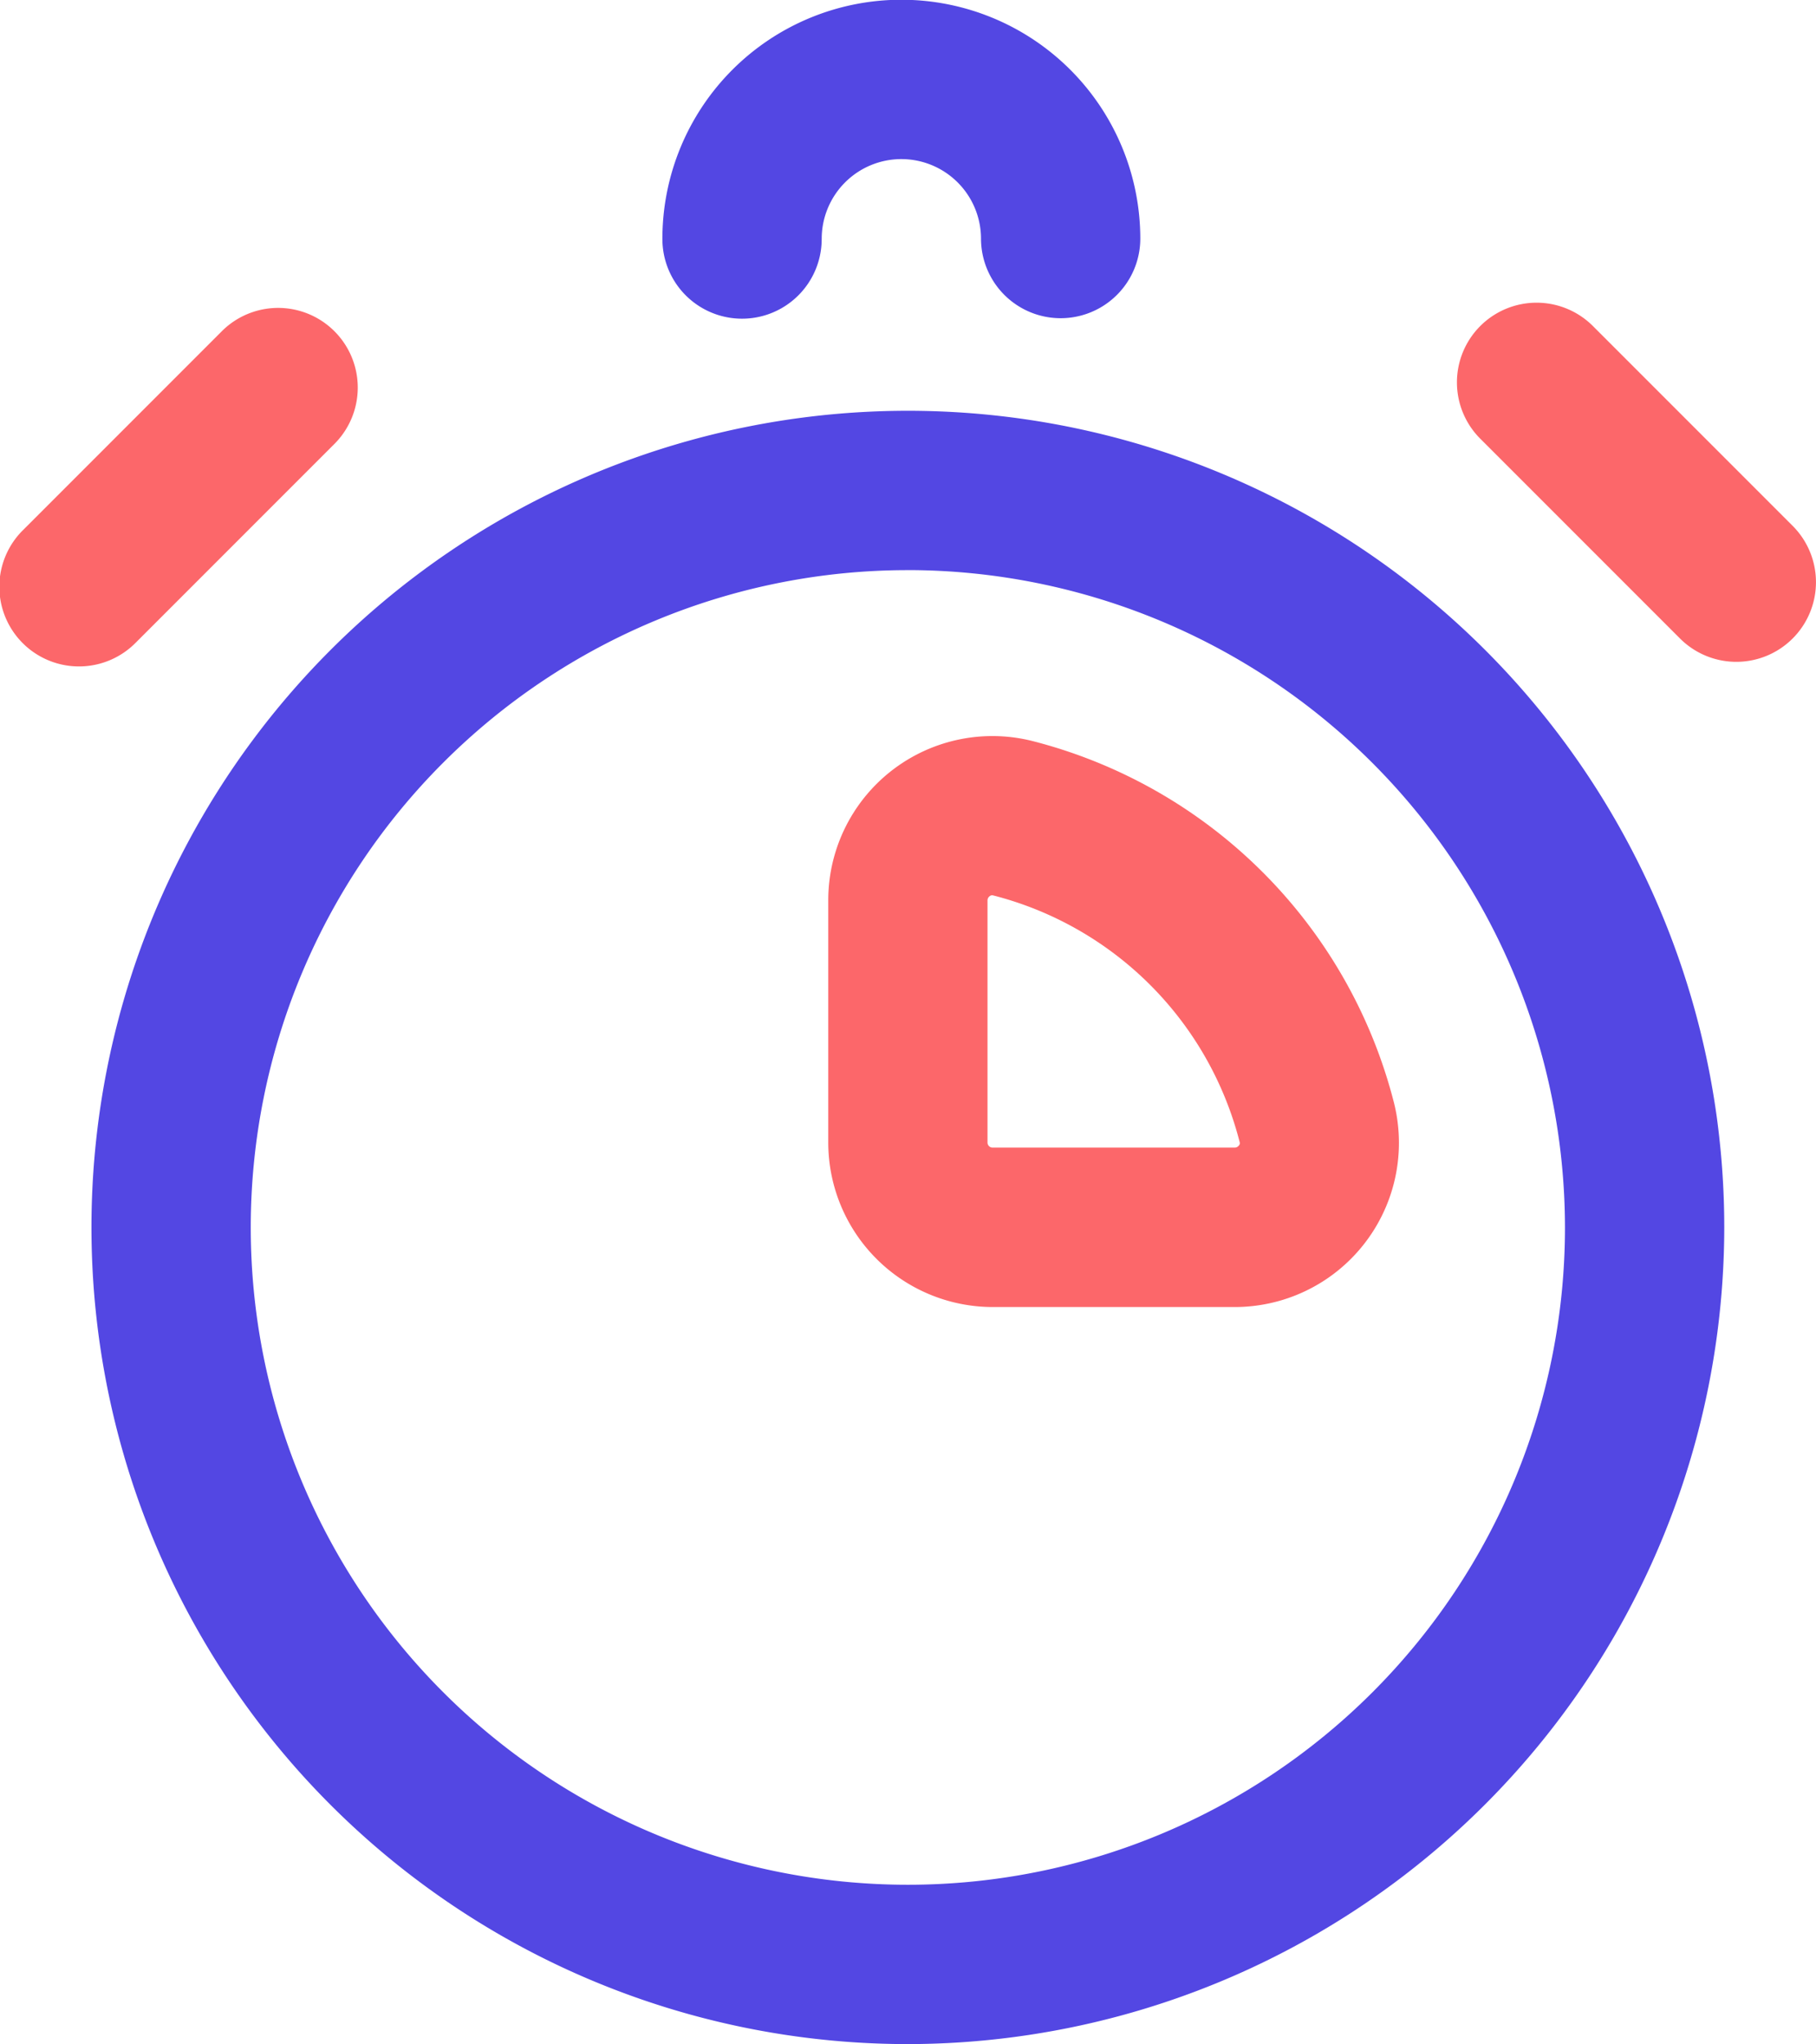
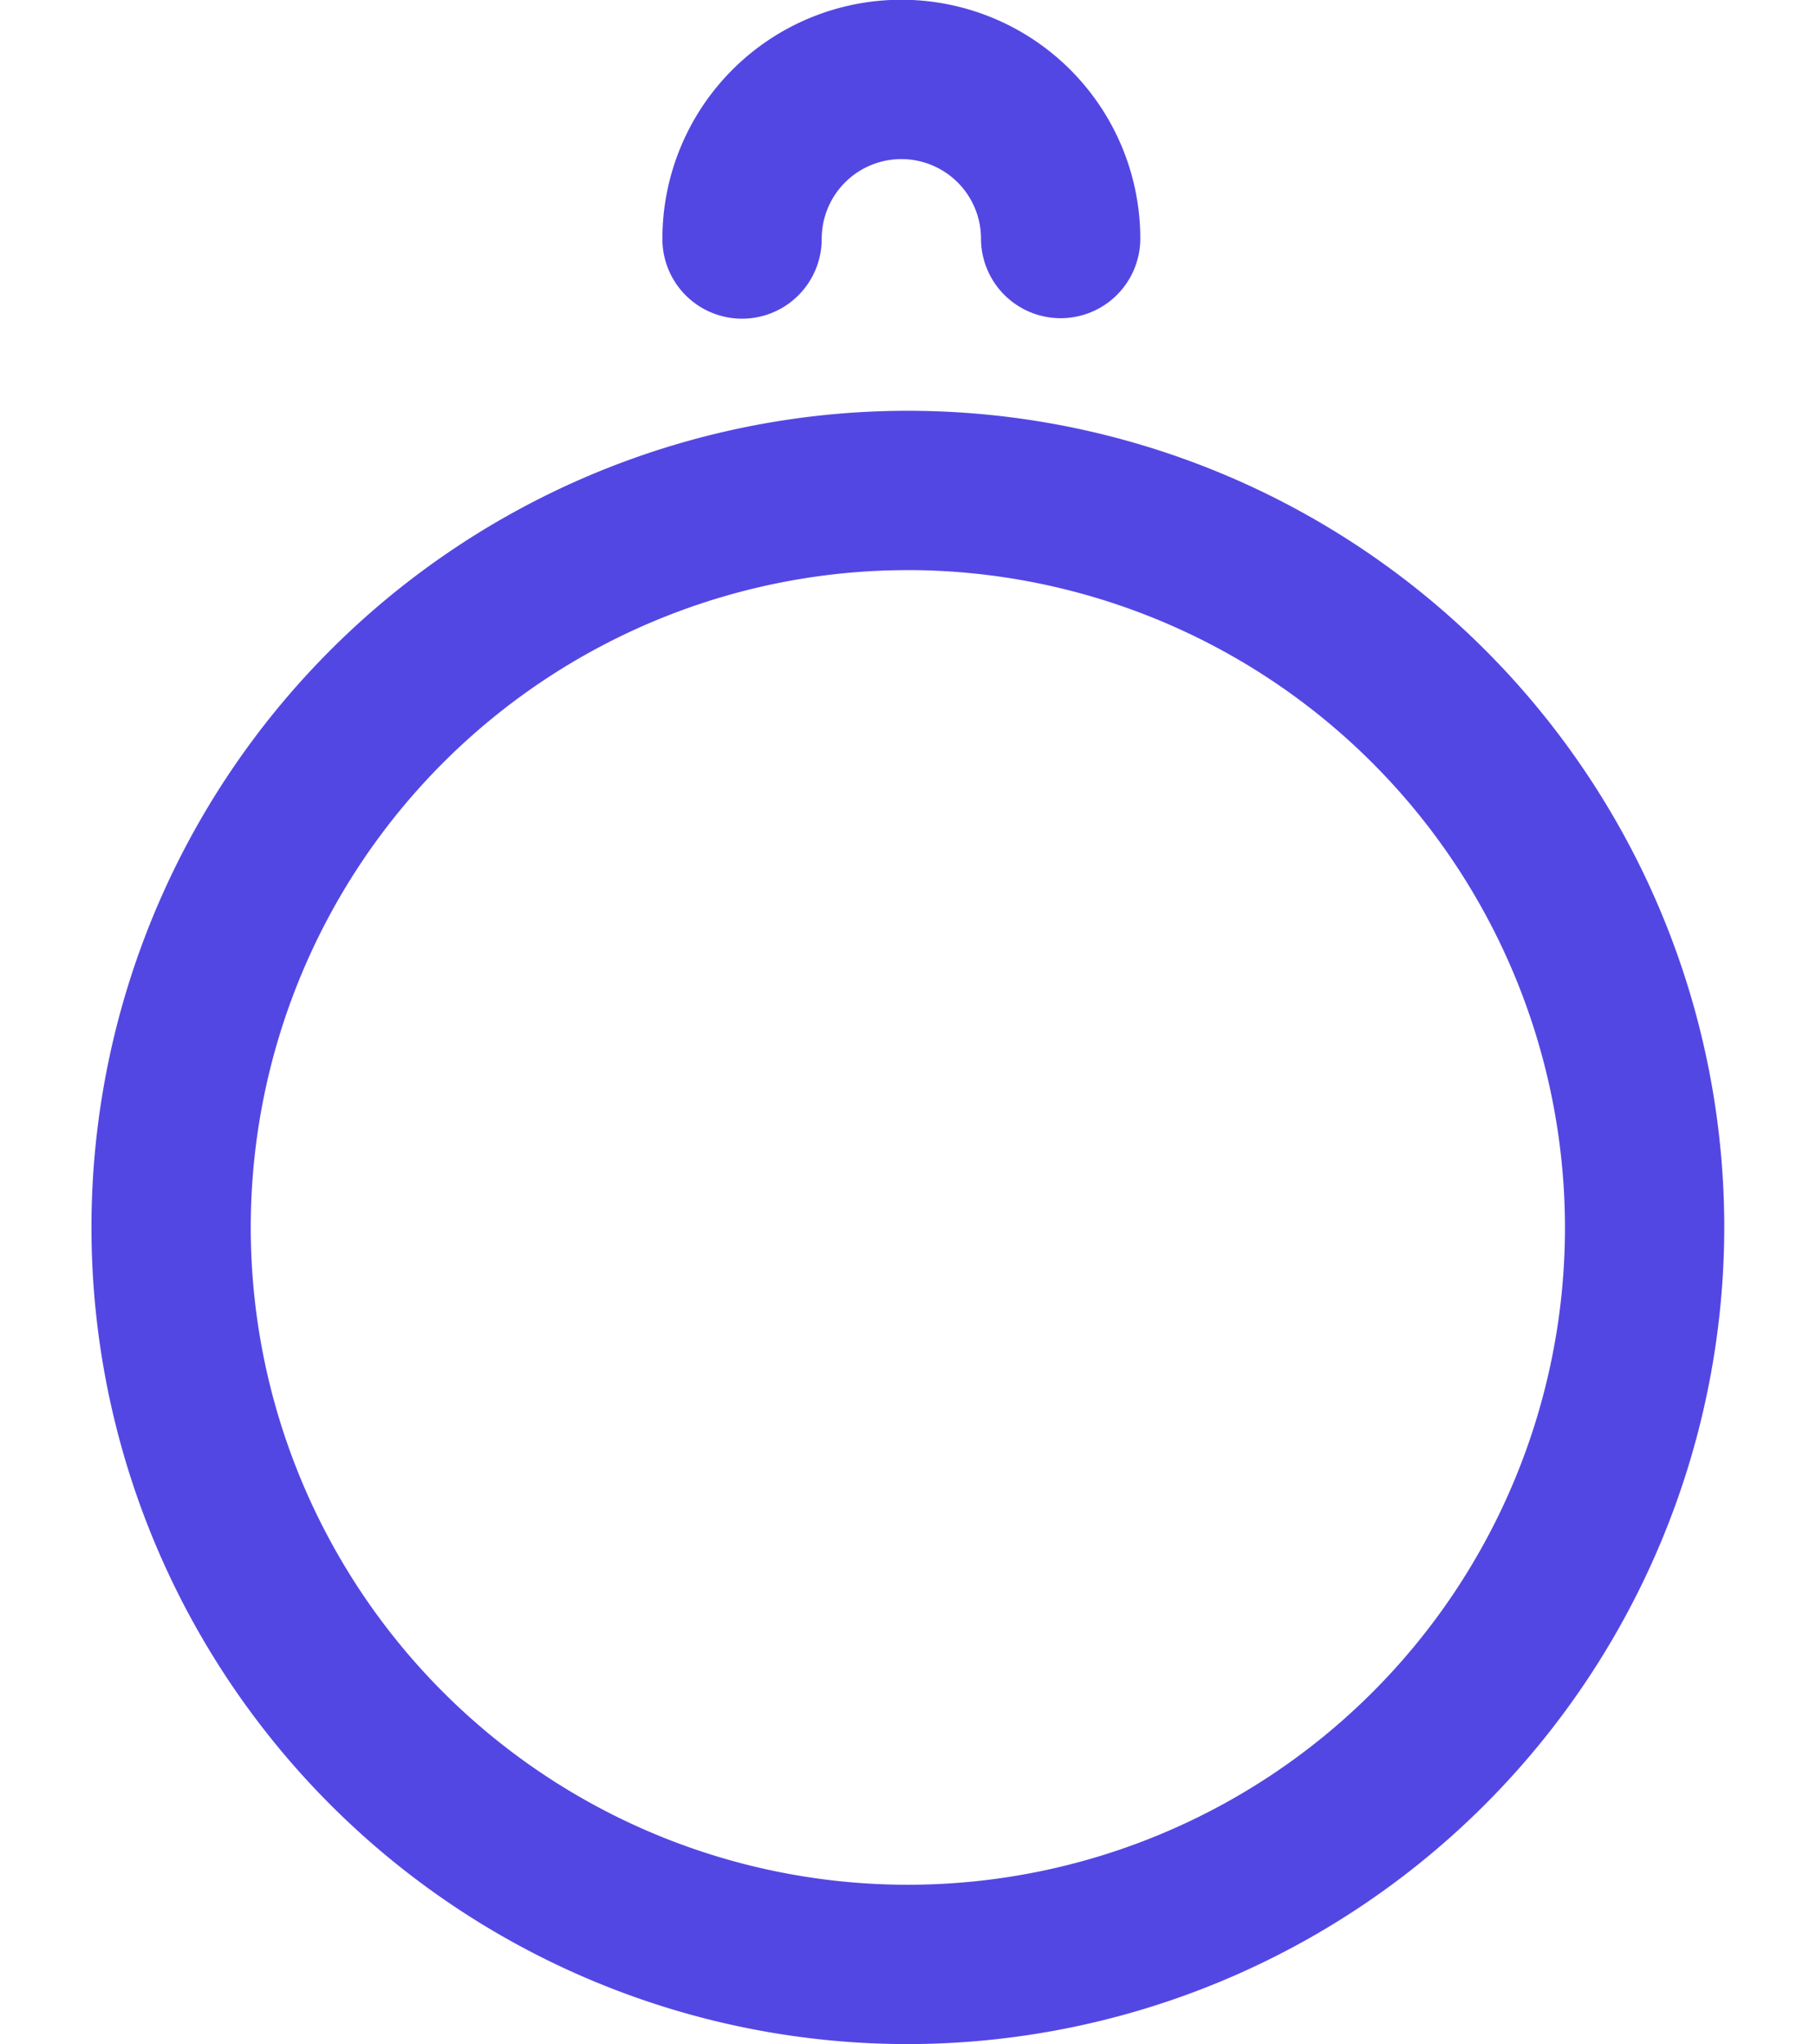
<svg xmlns="http://www.w3.org/2000/svg" width="86.825" height="97.698" viewBox="0 0 86.825 97.698">
  <path d="M90.55,97.7a39.033,39.033,0,1,1,39.033-39.033A39.077,39.077,0,0,1,90.55,97.7Zm0-70.45a31.417,31.417,0,1,0,31.417,31.417A31.453,31.453,0,0,0,90.55,27.248ZM86.431,11.424a3.808,3.808,0,0,1,7.616-.023,3.808,3.808,0,1,0,7.616,0,11.424,11.424,0,0,0-22.849.023,3.808,3.808,0,0,0,7.616,0Z" transform="translate(-47.144)" fill="#5347e3" />
-   <path d="M87.579,124.112h0l-11.571,0a7.868,7.868,0,0,1-7.856-7.858V104.684a7.848,7.848,0,0,1,9.761-7.625A23.962,23.962,0,0,1,95.2,114.351a7.848,7.848,0,0,1-7.624,9.761Zm-11.6-19.68a.182.182,0,0,0-.113.046.246.246,0,0,0-.1.206V116.25a.242.242,0,0,0,.242.242l11.571,0h0a.246.246,0,0,0,.205-.1.16.16,0,0,0,.039-.157,16.348,16.348,0,0,0-11.8-11.8A.162.162,0,0,0,75.981,104.432Zm38.281-12.273a3.808,3.808,0,0,0,0-5.385l-9.52-9.52a3.808,3.808,0,1,0-5.385,5.385l9.52,9.52a3.808,3.808,0,0,0,5.385,0Zm-79.209.19,9.52-9.52a3.808,3.808,0,0,0-5.385-5.385l-9.52,9.52a3.808,3.808,0,1,0,5.385,5.385Z" transform="translate(-28.552 -61.641)" fill="#fc676a" />
</svg>